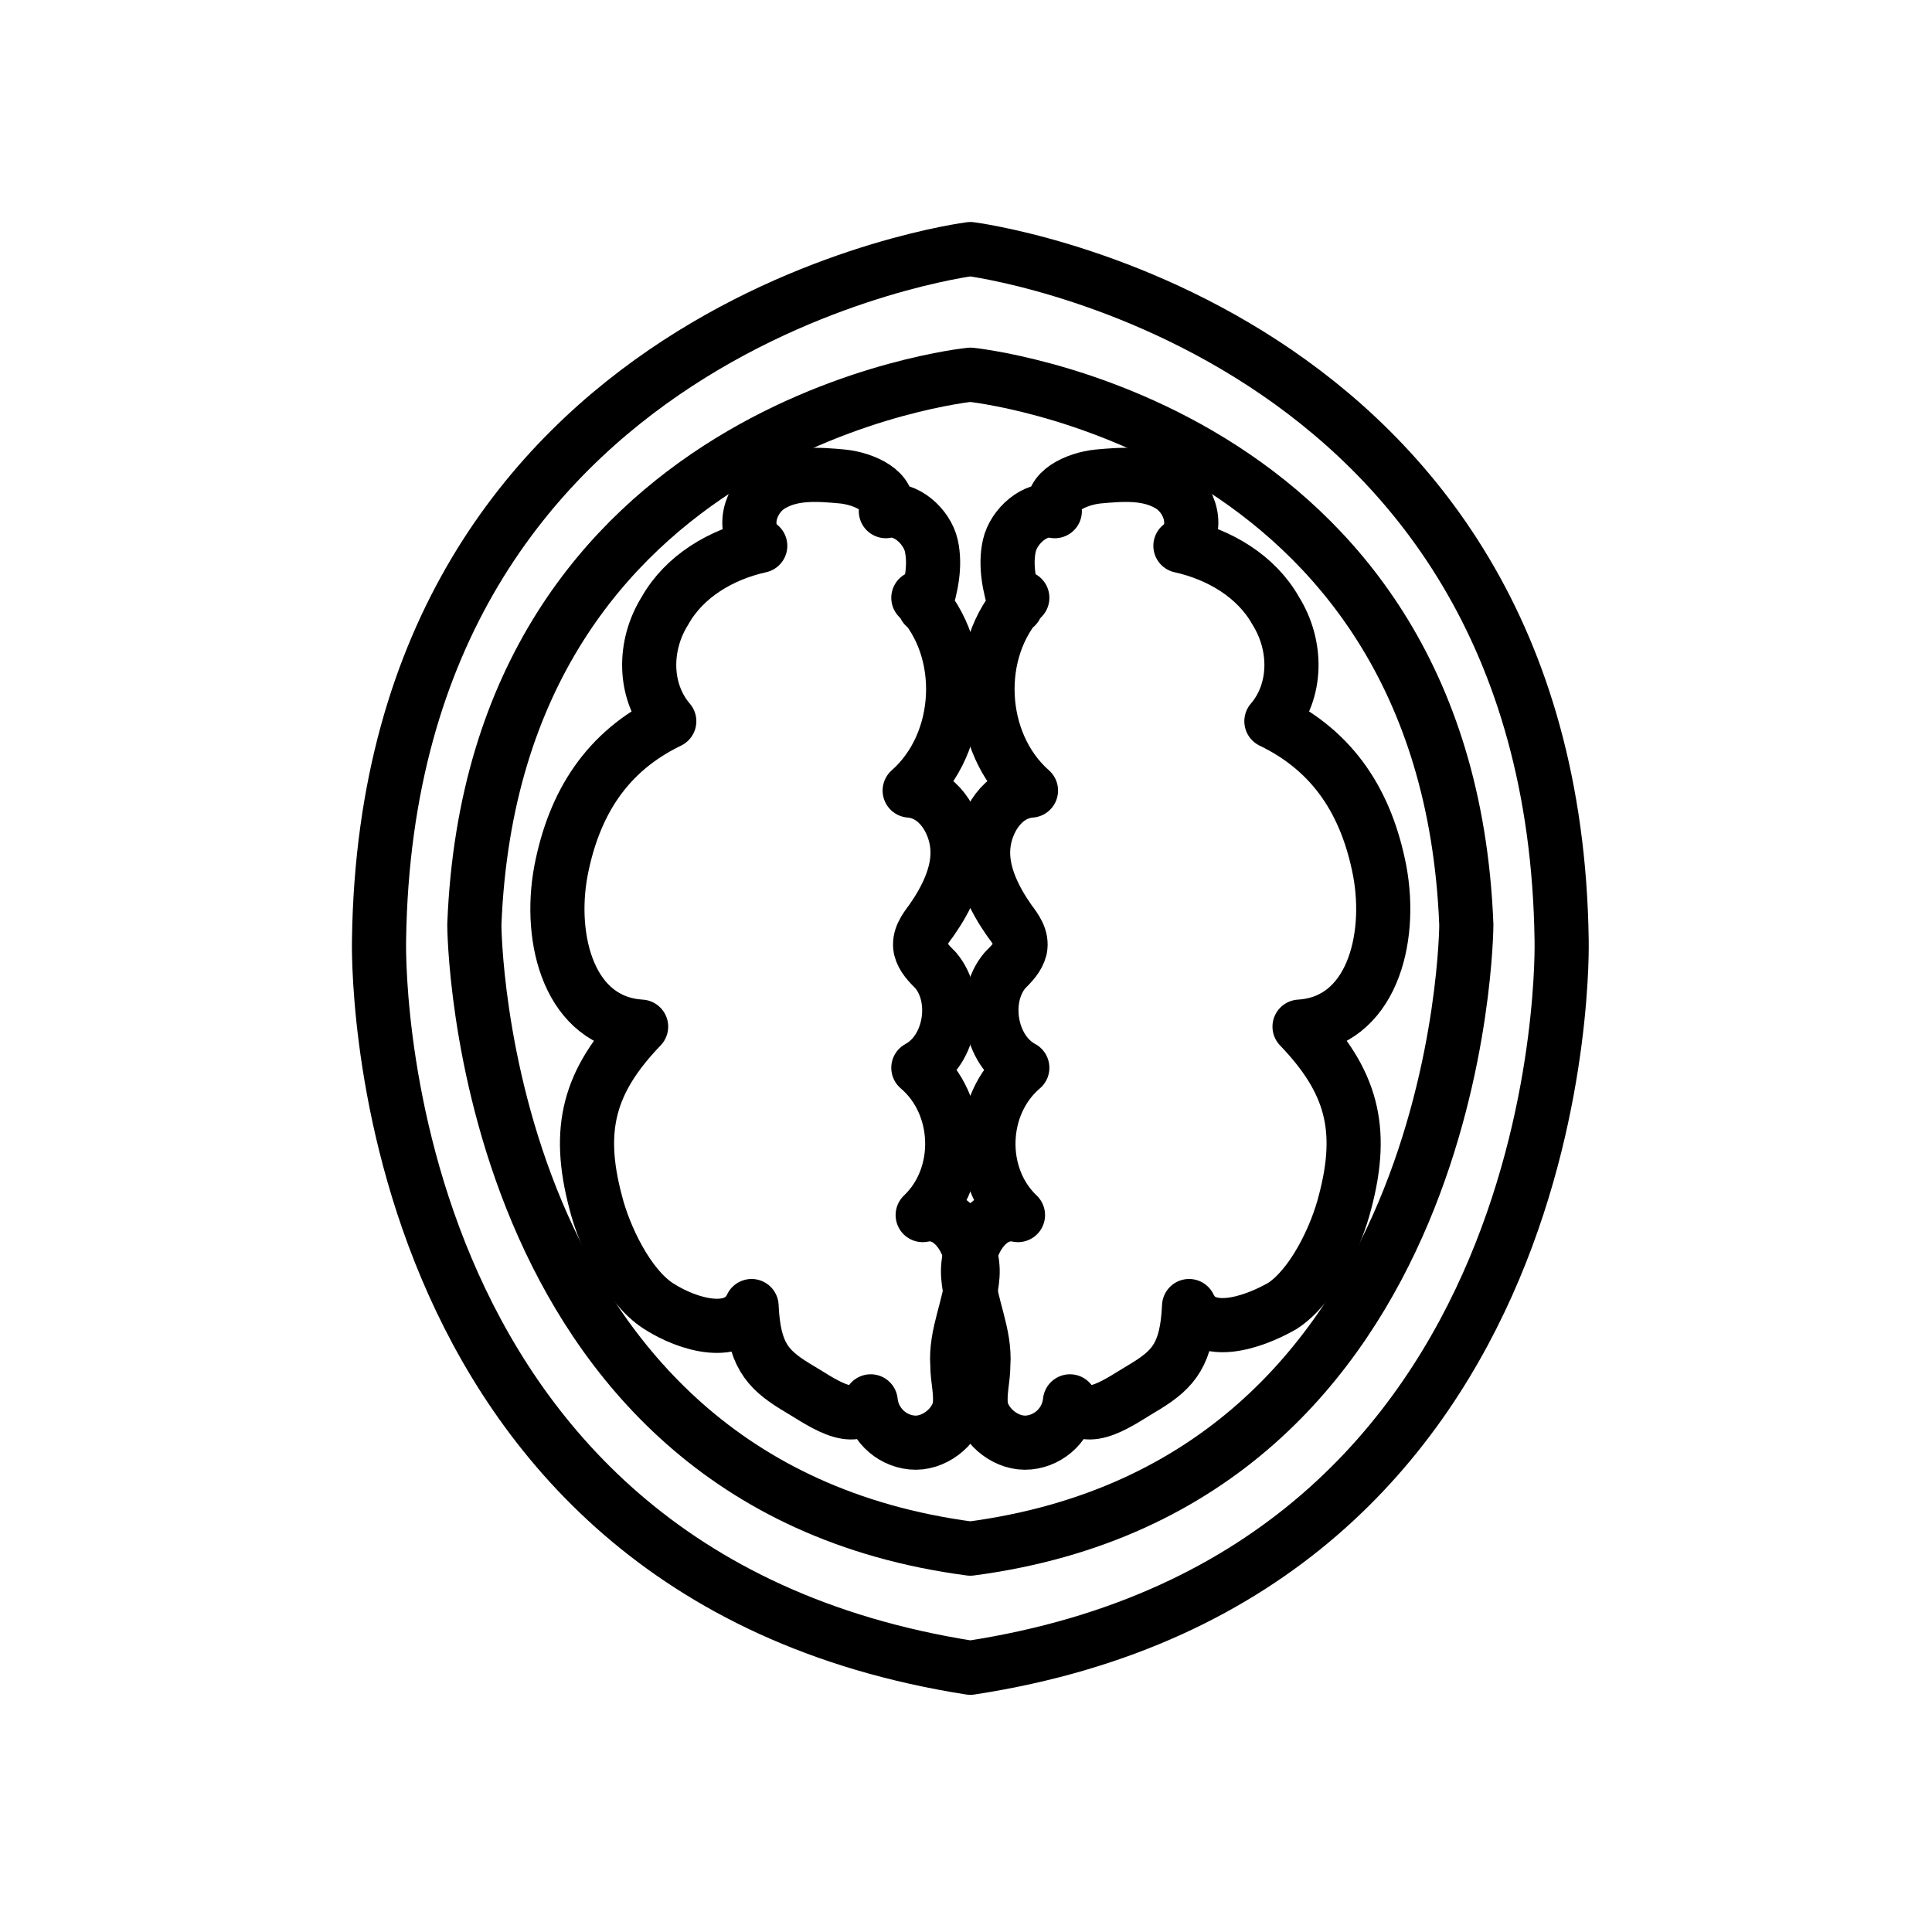
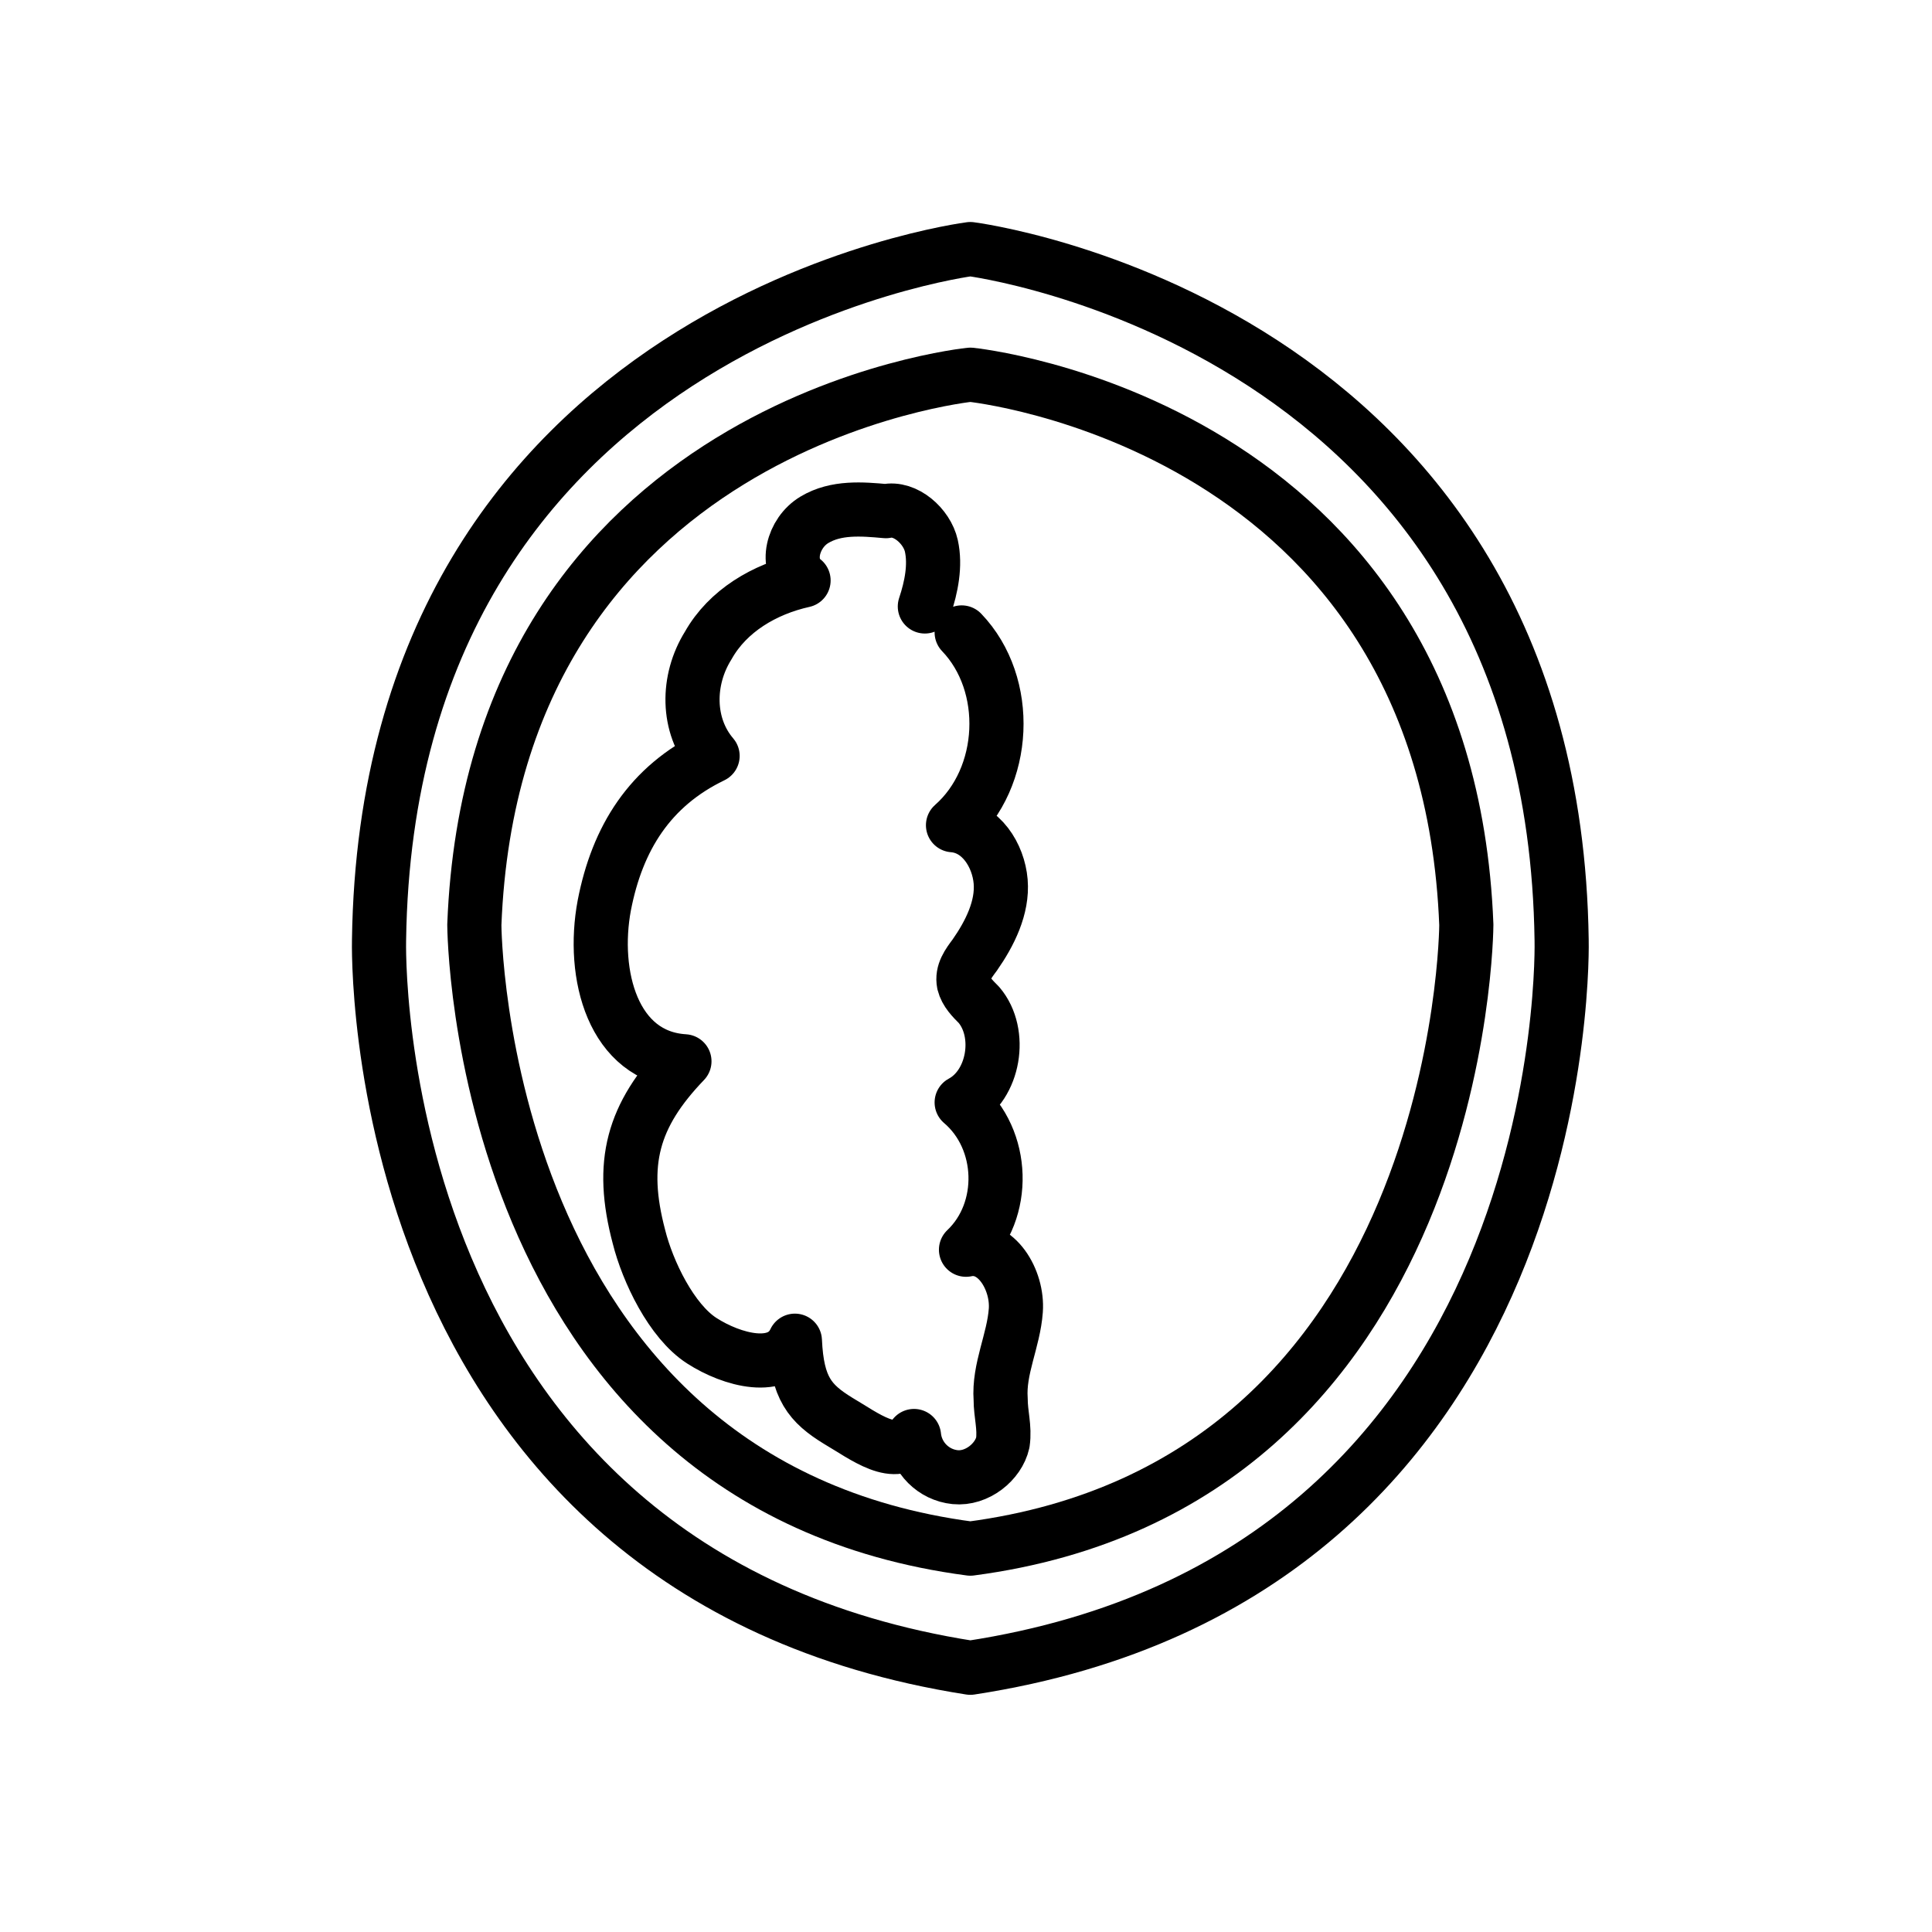
<svg xmlns="http://www.w3.org/2000/svg" version="1.1" id="Capa_1" x="0px" y="0px" viewBox="0 0 89.2 89.2" enable-background="new 0 0 89.2 89.2" xml:space="preserve">
  <g>
    <path fill="none" stroke="#000" stroke-width="2.5" stroke-linecap="round" stroke-linejoin="round" stroke-miterlimit="10" d="   M44.8,77c-28.1-4.4-27.3-33.6-27.3-33.6c0.4-28.5,27.3-31.9,27.3-31.9s26.9,3.4,27.3,31.9C72.1,43.4,72.9,72.7,44.8,77z" />
    <path fill="none" stroke="#000" stroke-width="2.5" stroke-linecap="round" stroke-linejoin="round" stroke-miterlimit="10" d="   M44.8,71.5c-22.8-3-22.9-28.8-22.9-28.8c0.9-23.2,22.9-25.4,22.9-25.4s22,2.2,22.9,25.4C67.7,42.7,67.6,68.5,44.8,71.5z" />
-     <path fill="none" stroke="#000" stroke-width="2.5" stroke-linecap="round" stroke-linejoin="round" stroke-miterlimit="10" d="   M46.9,28c-0.3-0.9-0.5-1.9-0.3-2.8c0.2-0.9,1.2-1.8,2.1-1.6c-0.3-0.9,1-1.5,2-1.6c1.1-0.1,2.3-0.2,3.3,0.4s1.4,2.1,0.5,2.8   c1.8,0.4,3.5,1.4,4.4,3c1,1.6,1,3.7-0.2,5.1c2.9,1.4,4.4,3.8,5,6.9c0.6,3.2-0.4,7-3.7,7.2c2.4,2.5,3,4.7,2.1,8.1   c-0.4,1.6-1.5,3.9-2.9,4.8c-1.4,0.8-3.6,1.5-4.3,0c-0.1,2.2-0.7,2.9-2,3.7c-1.2,0.7-2.7,1.9-3.5,0.7c-0.1,1-0.9,1.8-1.9,1.9   c-1,0.1-2-0.7-2.2-1.6c-0.1-0.7,0.1-1.3,0.1-2c0.1-1.4-0.6-2.7-0.7-4.1c-0.1-1.4,0.9-3.1,2.3-2.8c-1.9-1.8-1.8-5.1,0.2-6.8   c-1.5-0.8-1.9-3.2-0.8-4.5c0.3-0.3,0.6-0.6,0.7-1c0.1-0.5-0.2-0.9-0.5-1.3c-0.7-1-1.3-2.2-1.2-3.4c0.1-1.2,0.9-2.5,2.2-2.6   c-2.5-2.2-2.7-6.5-0.4-8.9" />
-     <path fill="none" stroke="#000" stroke-width="2.5" stroke-linecap="round" stroke-linejoin="round" stroke-miterlimit="10" d="   M42.7,28c0.3-0.9,0.5-1.9,0.3-2.8c-0.2-0.9-1.2-1.8-2.1-1.6c0.3-0.9-1-1.5-2-1.6c-1.1-0.1-2.3-0.2-3.3,0.4s-1.4,2.1-0.5,2.8   c-1.8,0.4-3.5,1.4-4.4,3c-1,1.6-1,3.7,0.2,5.1c-2.9,1.4-4.4,3.8-5,6.9c-0.6,3.2,0.4,7,3.7,7.2c-2.4,2.5-3,4.7-2.1,8.1   c0.4,1.6,1.5,3.9,2.9,4.8s3.6,1.5,4.3,0c0.1,2.2,0.7,2.9,2,3.7c1.2,0.7,2.7,1.9,3.5,0.7c0.1,1,0.9,1.8,1.9,1.9c1,0.1,2-0.7,2.2-1.6   c0.1-0.7-0.1-1.3-0.1-2c-0.1-1.4,0.6-2.7,0.7-4.1c0.1-1.4-0.9-3.1-2.3-2.8c1.9-1.8,1.8-5.1-0.2-6.8c1.5-0.8,1.9-3.2,0.8-4.5   c-0.3-0.3-0.6-0.6-0.7-1c-0.1-0.5,0.2-0.9,0.5-1.3c0.7-1,1.3-2.2,1.2-3.4c-0.1-1.2-0.9-2.5-2.2-2.6c2.5-2.2,2.7-6.5,0.4-8.9" />
+     <path fill="none" stroke="#000" stroke-width="2.5" stroke-linecap="round" stroke-linejoin="round" stroke-miterlimit="10" d="   M42.7,28c0.3-0.9,0.5-1.9,0.3-2.8c-0.2-0.9-1.2-1.8-2.1-1.6c-1.1-0.1-2.3-0.2-3.3,0.4s-1.4,2.1-0.5,2.8   c-1.8,0.4-3.5,1.4-4.4,3c-1,1.6-1,3.7,0.2,5.1c-2.9,1.4-4.4,3.8-5,6.9c-0.6,3.2,0.4,7,3.7,7.2c-2.4,2.5-3,4.7-2.1,8.1   c0.4,1.6,1.5,3.9,2.9,4.8s3.6,1.5,4.3,0c0.1,2.2,0.7,2.9,2,3.7c1.2,0.7,2.7,1.9,3.5,0.7c0.1,1,0.9,1.8,1.9,1.9c1,0.1,2-0.7,2.2-1.6   c0.1-0.7-0.1-1.3-0.1-2c-0.1-1.4,0.6-2.7,0.7-4.1c0.1-1.4-0.9-3.1-2.3-2.8c1.9-1.8,1.8-5.1-0.2-6.8c1.5-0.8,1.9-3.2,0.8-4.5   c-0.3-0.3-0.6-0.6-0.7-1c-0.1-0.5,0.2-0.9,0.5-1.3c0.7-1,1.3-2.2,1.2-3.4c-0.1-1.2-0.9-2.5-2.2-2.6c2.5-2.2,2.7-6.5,0.4-8.9" />
  </g>
</svg>